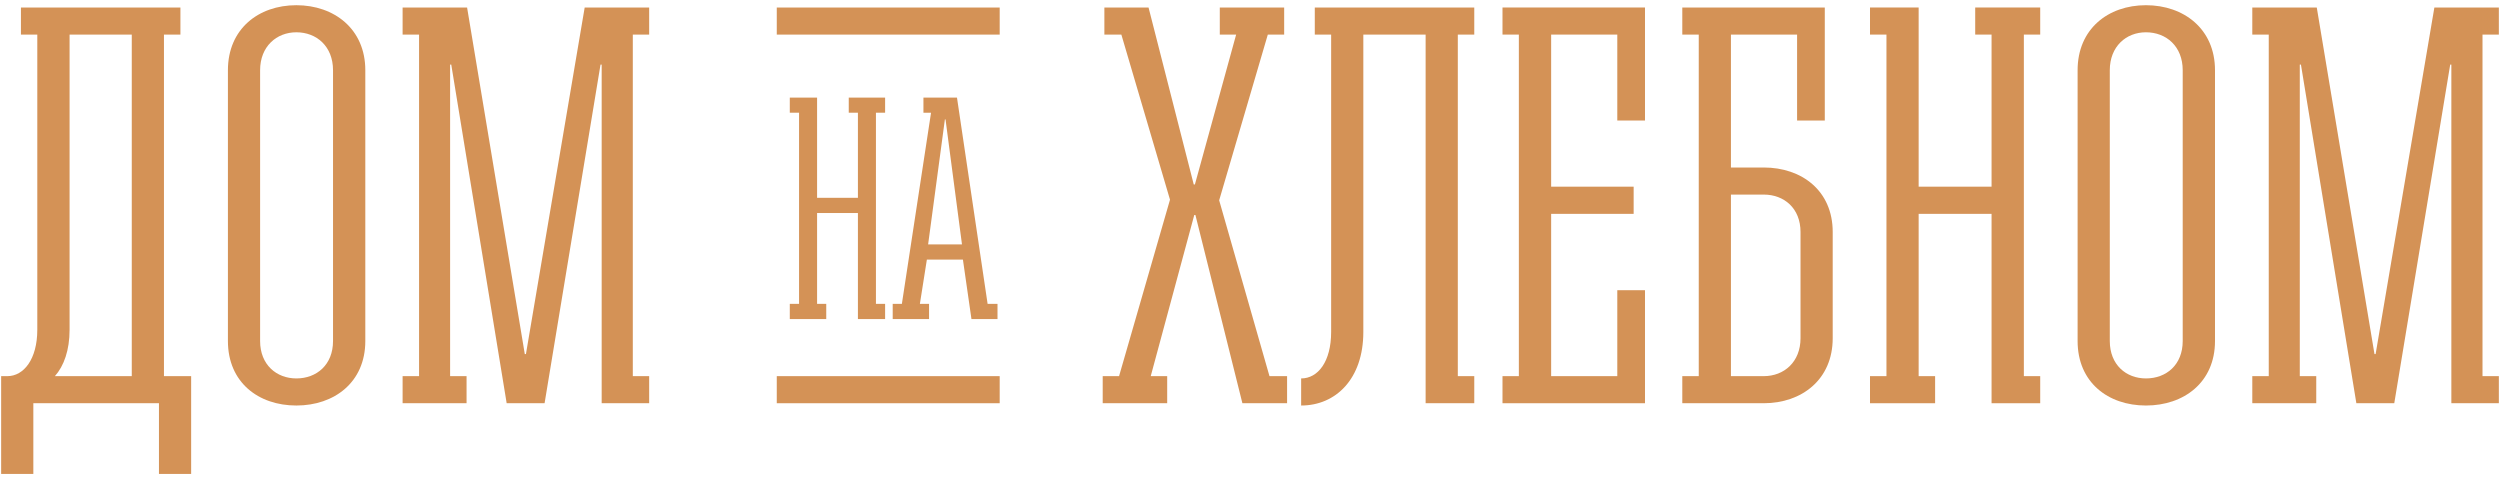
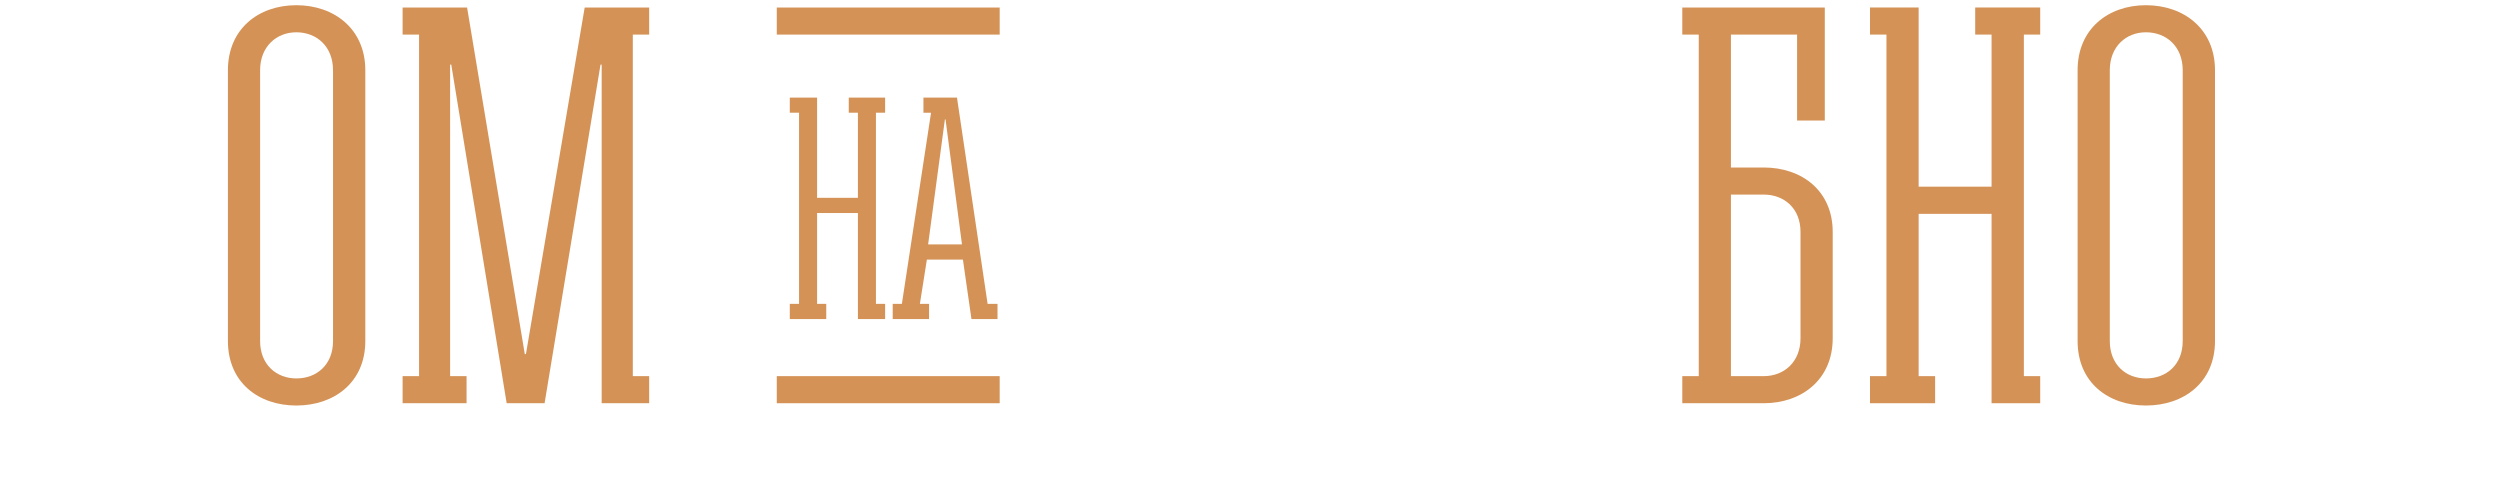
<svg xmlns="http://www.w3.org/2000/svg" xml:space="preserve" width="240px" height="46px" version="1.1" style="shape-rendering:geometricPrecision; text-rendering:geometricPrecision; image-rendering:optimizeQuality; fill-rule:evenodd; clip-rule:evenodd" viewBox="0 0 240 46">
  <defs>
    <style type="text/css">
   
    .fil0 {fill:#D49256;fill-rule:nonzero}
   
  </style>
  </defs>
  <g id="Слой_x0020_1">
    <g id="_2422642440208">
-       <path class="fil0" d="M2.01 0.72l15.31 0 0 2.6 -1.58 0 0 32.79 2.61 0 0 9.39 -3.09 0 0 -6.79 -12.06 0 0 6.79 -3.09 0 0 -9.39 0.6 0c1.57,0 2.87,-1.63 2.87,-4.45l0 -28.34 -1.57 0 0 -2.6zm3.26 35.39l7.38 0 0 -32.79 -5.97 0 0 28.34c0,1.95 -0.54,3.47 -1.41,4.45z" />
      <path class="fil0" d="M35.07 6.74l0 26c0,3.97 -2.99,6.19 -6.62,6.19 -3.64,0 -6.57,-2.22 -6.57,-6.19l0 -26c0,-3.96 2.93,-6.24 6.57,-6.24 3.63,0 6.62,2.28 6.62,6.24zm-10.1 26c0,2.28 1.58,3.59 3.48,3.59 1.95,0 3.52,-1.31 3.52,-3.59l0 -26c0,-2.28 -1.57,-3.64 -3.52,-3.64 -1.9,0 -3.48,1.36 -3.48,3.64l0 26z" />
      <path class="fil0" d="M38.65 36.11l1.58 0 0 -32.79 -1.58 0 0 -2.6 6.19 0 5.54 33.27 0.11 0 5.64 -33.27 6.19 0 0 2.6 -1.57 0 0 32.79 1.57 0 0 2.6 -4.56 0 0 -32.51 -0.11 0 -5.37 32.51 -3.64 0 -5.32 -32.51 -0.11 0 0 29.91 1.58 0 0 2.6 -6.14 0 0 -2.6zm35.92 -35.39l21.4 0 0 2.6 -21.4 0 0 -2.6z" />
-       <polygon class="fil0" points="105.86,36.11 107.43,36.11 112.32,19.17 107.65,3.32 106.02,3.32 106.02,0.72 110.26,0.72 114.6,17.71 114.71,17.71 118.67,3.32 117.1,3.32 117.1,0.72 123.28,0.72 123.28,3.32 121.71,3.32 117.04,19.23 121.87,36.11 123.56,36.11 123.56,38.71 119.27,38.71 114.76,20.64 114.65,20.64 110.47,36.11 112.05,36.11 112.05,38.71 105.86,38.71 " />
-       <path class="fil0" d="M136.86 3.32l-5.98 0 0 28.55c0,4.51 -2.65,7.06 -5.97,7.06l0 -2.6c1.63,0 2.88,-1.63 2.88,-4.46l0 -28.55 -1.57 0 0 -2.6 15.31 0 0 2.6 -1.58 0 0 32.79 1.58 0 0 2.6 -4.67 0 0 -35.39z" />
-       <polygon class="fil0" points="155.26,3.32 148.91,3.32 148.91,17.92 156.83,17.92 156.83,20.53 148.91,20.53 148.91,36.11 155.26,36.11 155.26,27.86 157.92,27.86 157.92,38.71 144.24,38.71 144.24,36.11 145.81,36.11 145.81,3.32 144.24,3.32 144.24,0.72 157.92,0.72 157.92,11.57 155.26,11.57 " />
      <path class="fil0" d="M172.52 3.32l-6.35 0 0 12.76 3.15 0c3.64,0 6.62,2.22 6.62,6.19l0 10.2c0,3.97 -2.98,6.24 -6.62,6.24l-7.82 0 0 -2.6 1.58 0 0 -32.79 -1.58 0 0 -2.6 13.68 0 0 10.85 -2.66 0 0 -8.25zm-6.35 15.36l0 17.43 3.15 0c1.95,0 3.53,-1.36 3.53,-3.64l0 -10.2c0,-2.28 -1.58,-3.59 -3.53,-3.59l-3.15 0z" />
      <polygon class="fil0" points="179.52,36.11 181.1,36.11 181.1,3.32 179.52,3.32 179.52,0.72 184.19,0.72 184.19,17.92 191.19,17.92 191.19,3.32 189.62,3.32 189.62,0.72 195.86,0.72 195.86,3.32 194.29,3.32 194.29,36.11 195.86,36.11 195.86,38.71 191.19,38.71 191.19,20.53 184.19,20.53 184.19,36.11 185.77,36.11 185.77,38.71 179.52,38.71 " />
      <path class="fil0" d="M212.64 6.74l0 26c0,3.97 -2.99,6.19 -6.63,6.19 -3.63,0 -6.56,-2.22 -6.56,-6.19l0 -26c0,-3.96 2.93,-6.24 6.56,-6.24 3.64,0 6.63,2.28 6.63,6.24zm-10.1 26c0,2.28 1.57,3.59 3.47,3.59 1.96,0 3.53,-1.31 3.53,-3.59l0 -26c0,-2.28 -1.57,-3.64 -3.53,-3.64 -1.9,0 -3.47,1.36 -3.47,3.64l0 26z" />
-       <polygon class="fil0" points="216.22,36.11 217.8,36.11 217.8,3.32 216.22,3.32 216.22,0.72 222.41,0.72 227.95,33.99 228.06,33.99 233.7,0.72 239.89,0.72 239.89,3.32 238.32,3.32 238.32,36.11 239.89,36.11 239.89,38.71 235.33,38.71 235.33,6.2 235.22,6.2 229.85,38.71 226.21,38.71 220.89,6.2 220.78,6.2 220.78,36.11 222.36,36.11 222.36,38.71 216.22,38.71 " />
      <polygon class="fil0" points="74.57,36.11 95.97,36.11 95.97,38.71 74.57,38.71 " />
      <polygon class="fil0" points="75.82,29.17 76.71,29.17 76.71,10.82 75.82,10.82 75.82,9.37 78.44,9.37 78.44,18.99 82.36,18.99 82.36,10.82 81.48,10.82 81.48,9.37 84.97,9.37 84.97,10.82 84.09,10.82 84.09,29.17 84.97,29.17 84.97,30.63 82.36,30.63 82.36,20.45 78.44,20.45 78.44,29.17 79.32,29.17 79.32,30.63 75.82,30.63 " />
      <path class="fil0" d="M85.7 29.17l0.88 0 2.8 -18.35 -0.73 0 0 -1.45 3.22 0 2.94 19.8 0.95 0 0 1.46 -2.5 0 -0.82 -5.71 -3.46 0 -0.67 4.25 0.88 0 0 1.46 -3.49 0 0 -1.46zm6.65 -5.71l-1.58 -12 -0.06 0 -1.61 12 3.25 0z" />
    </g>
  </g>
</svg>